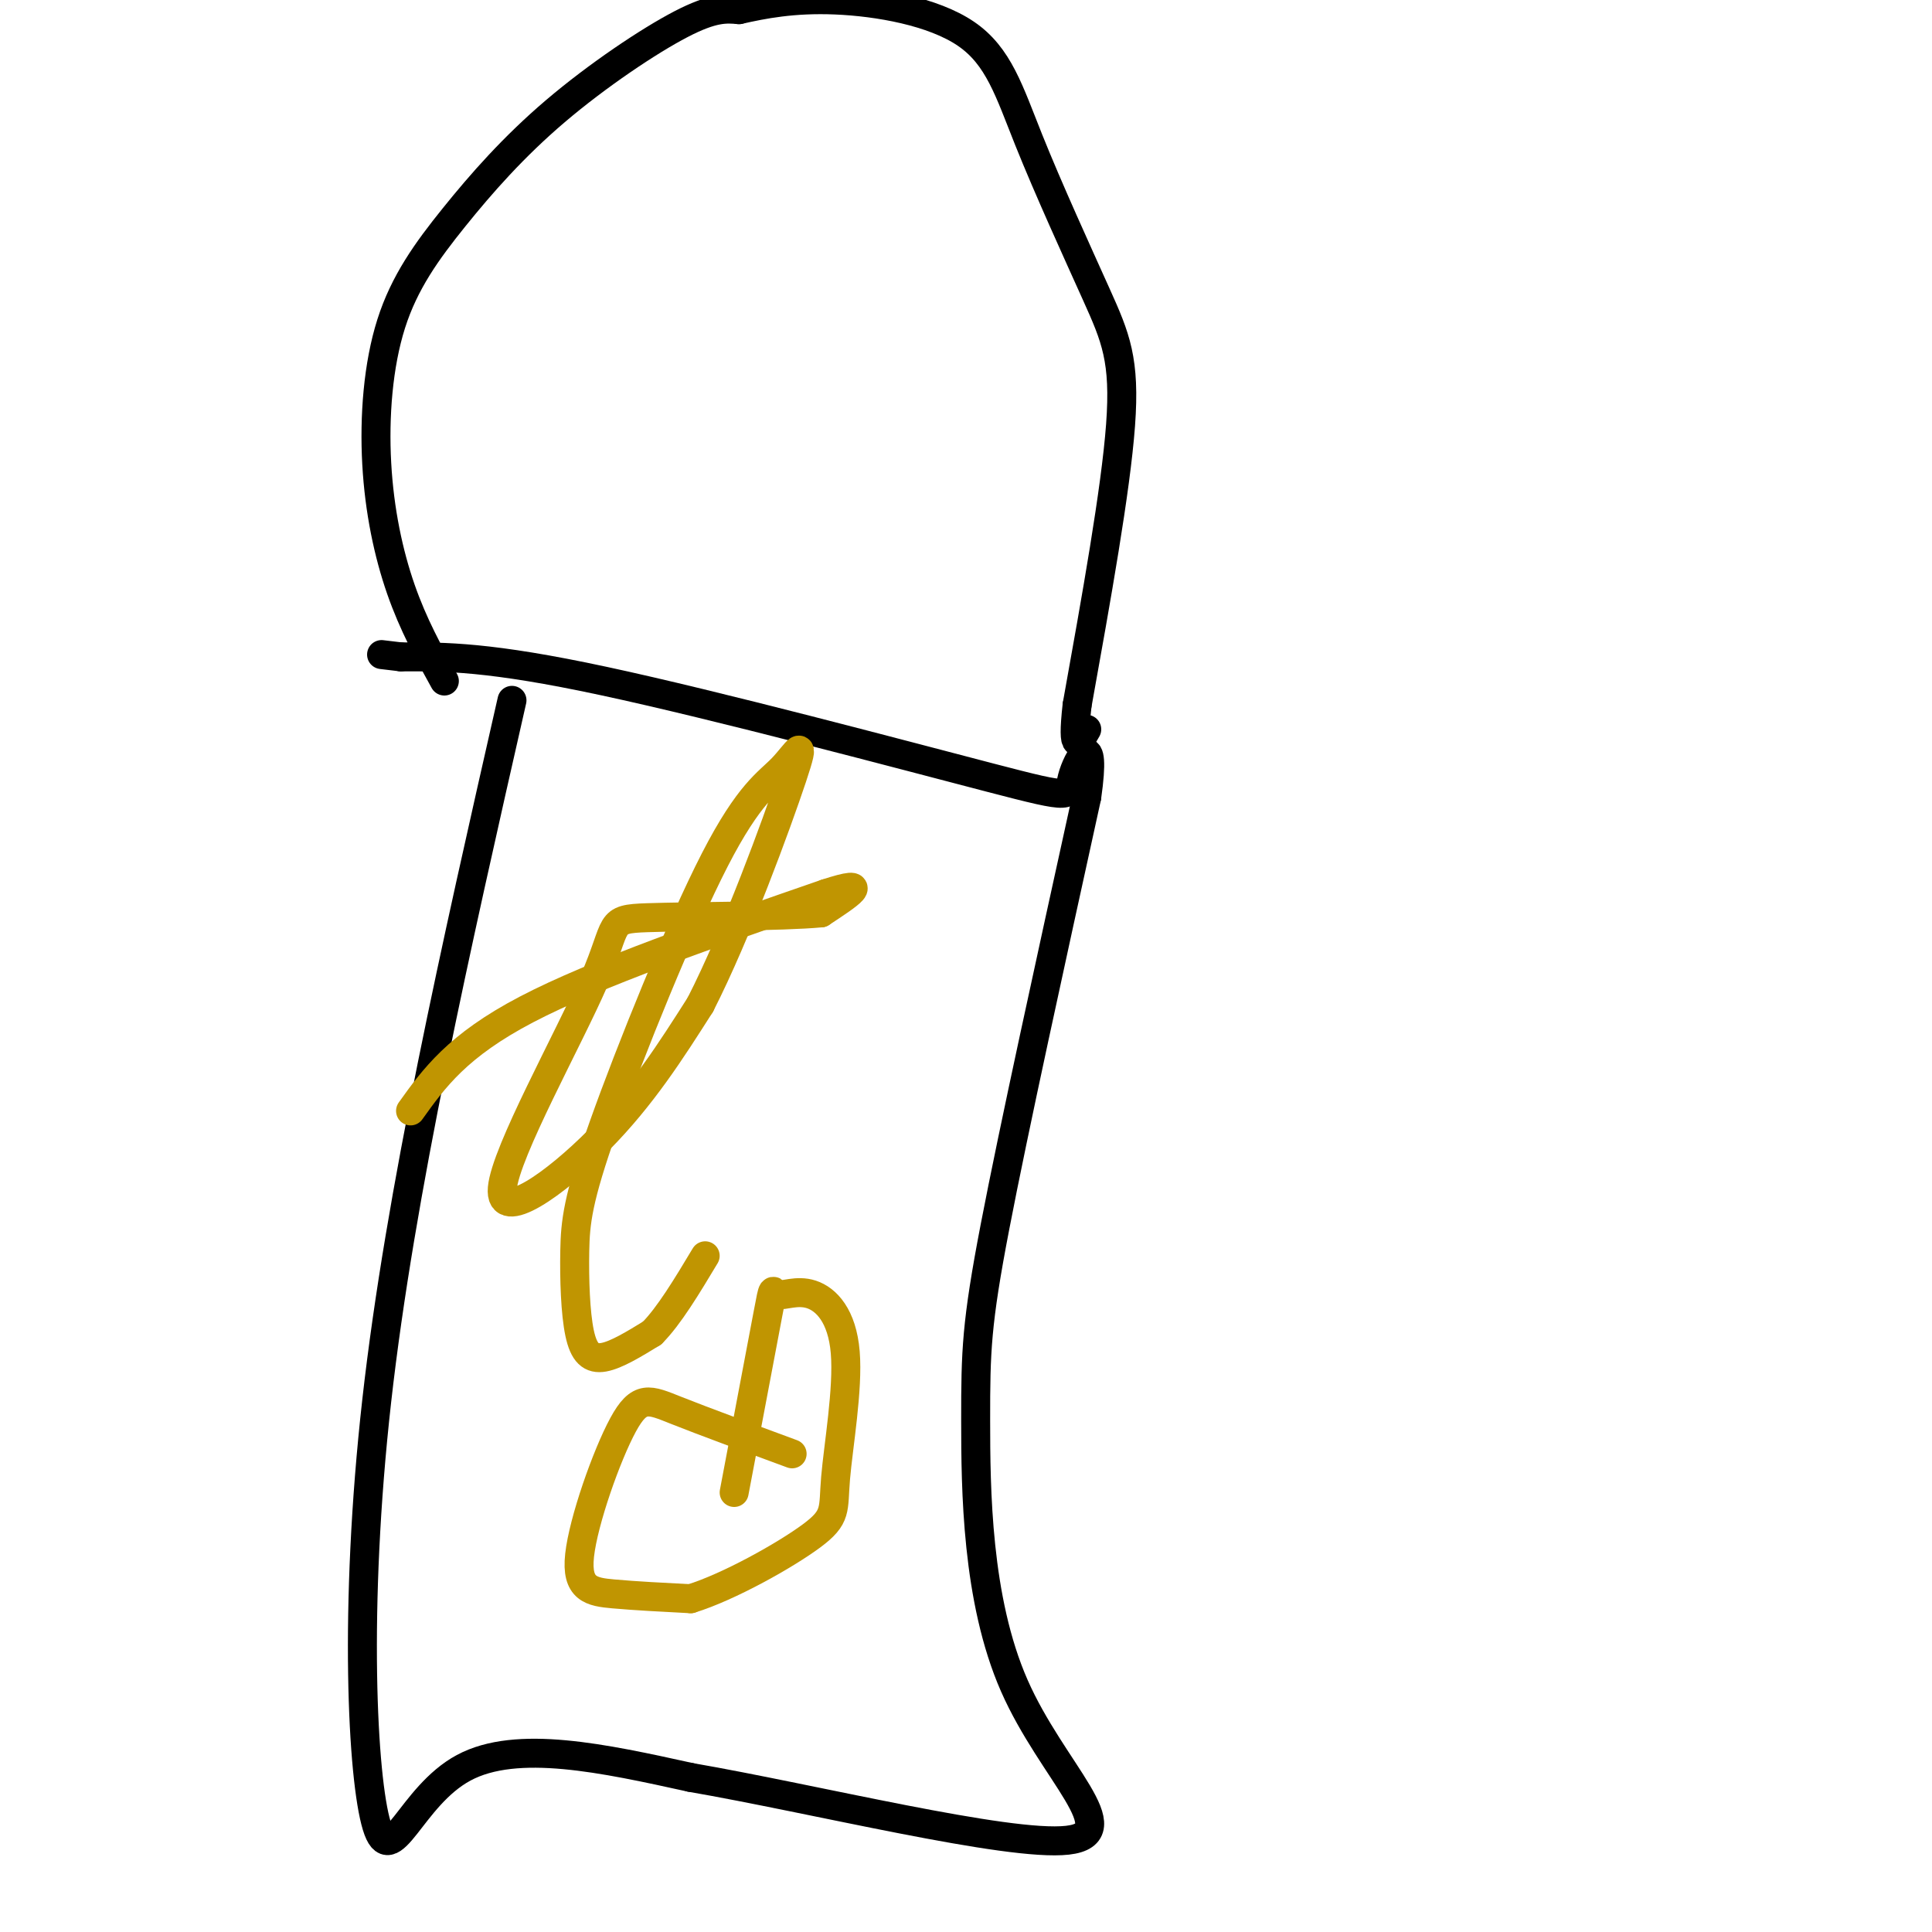
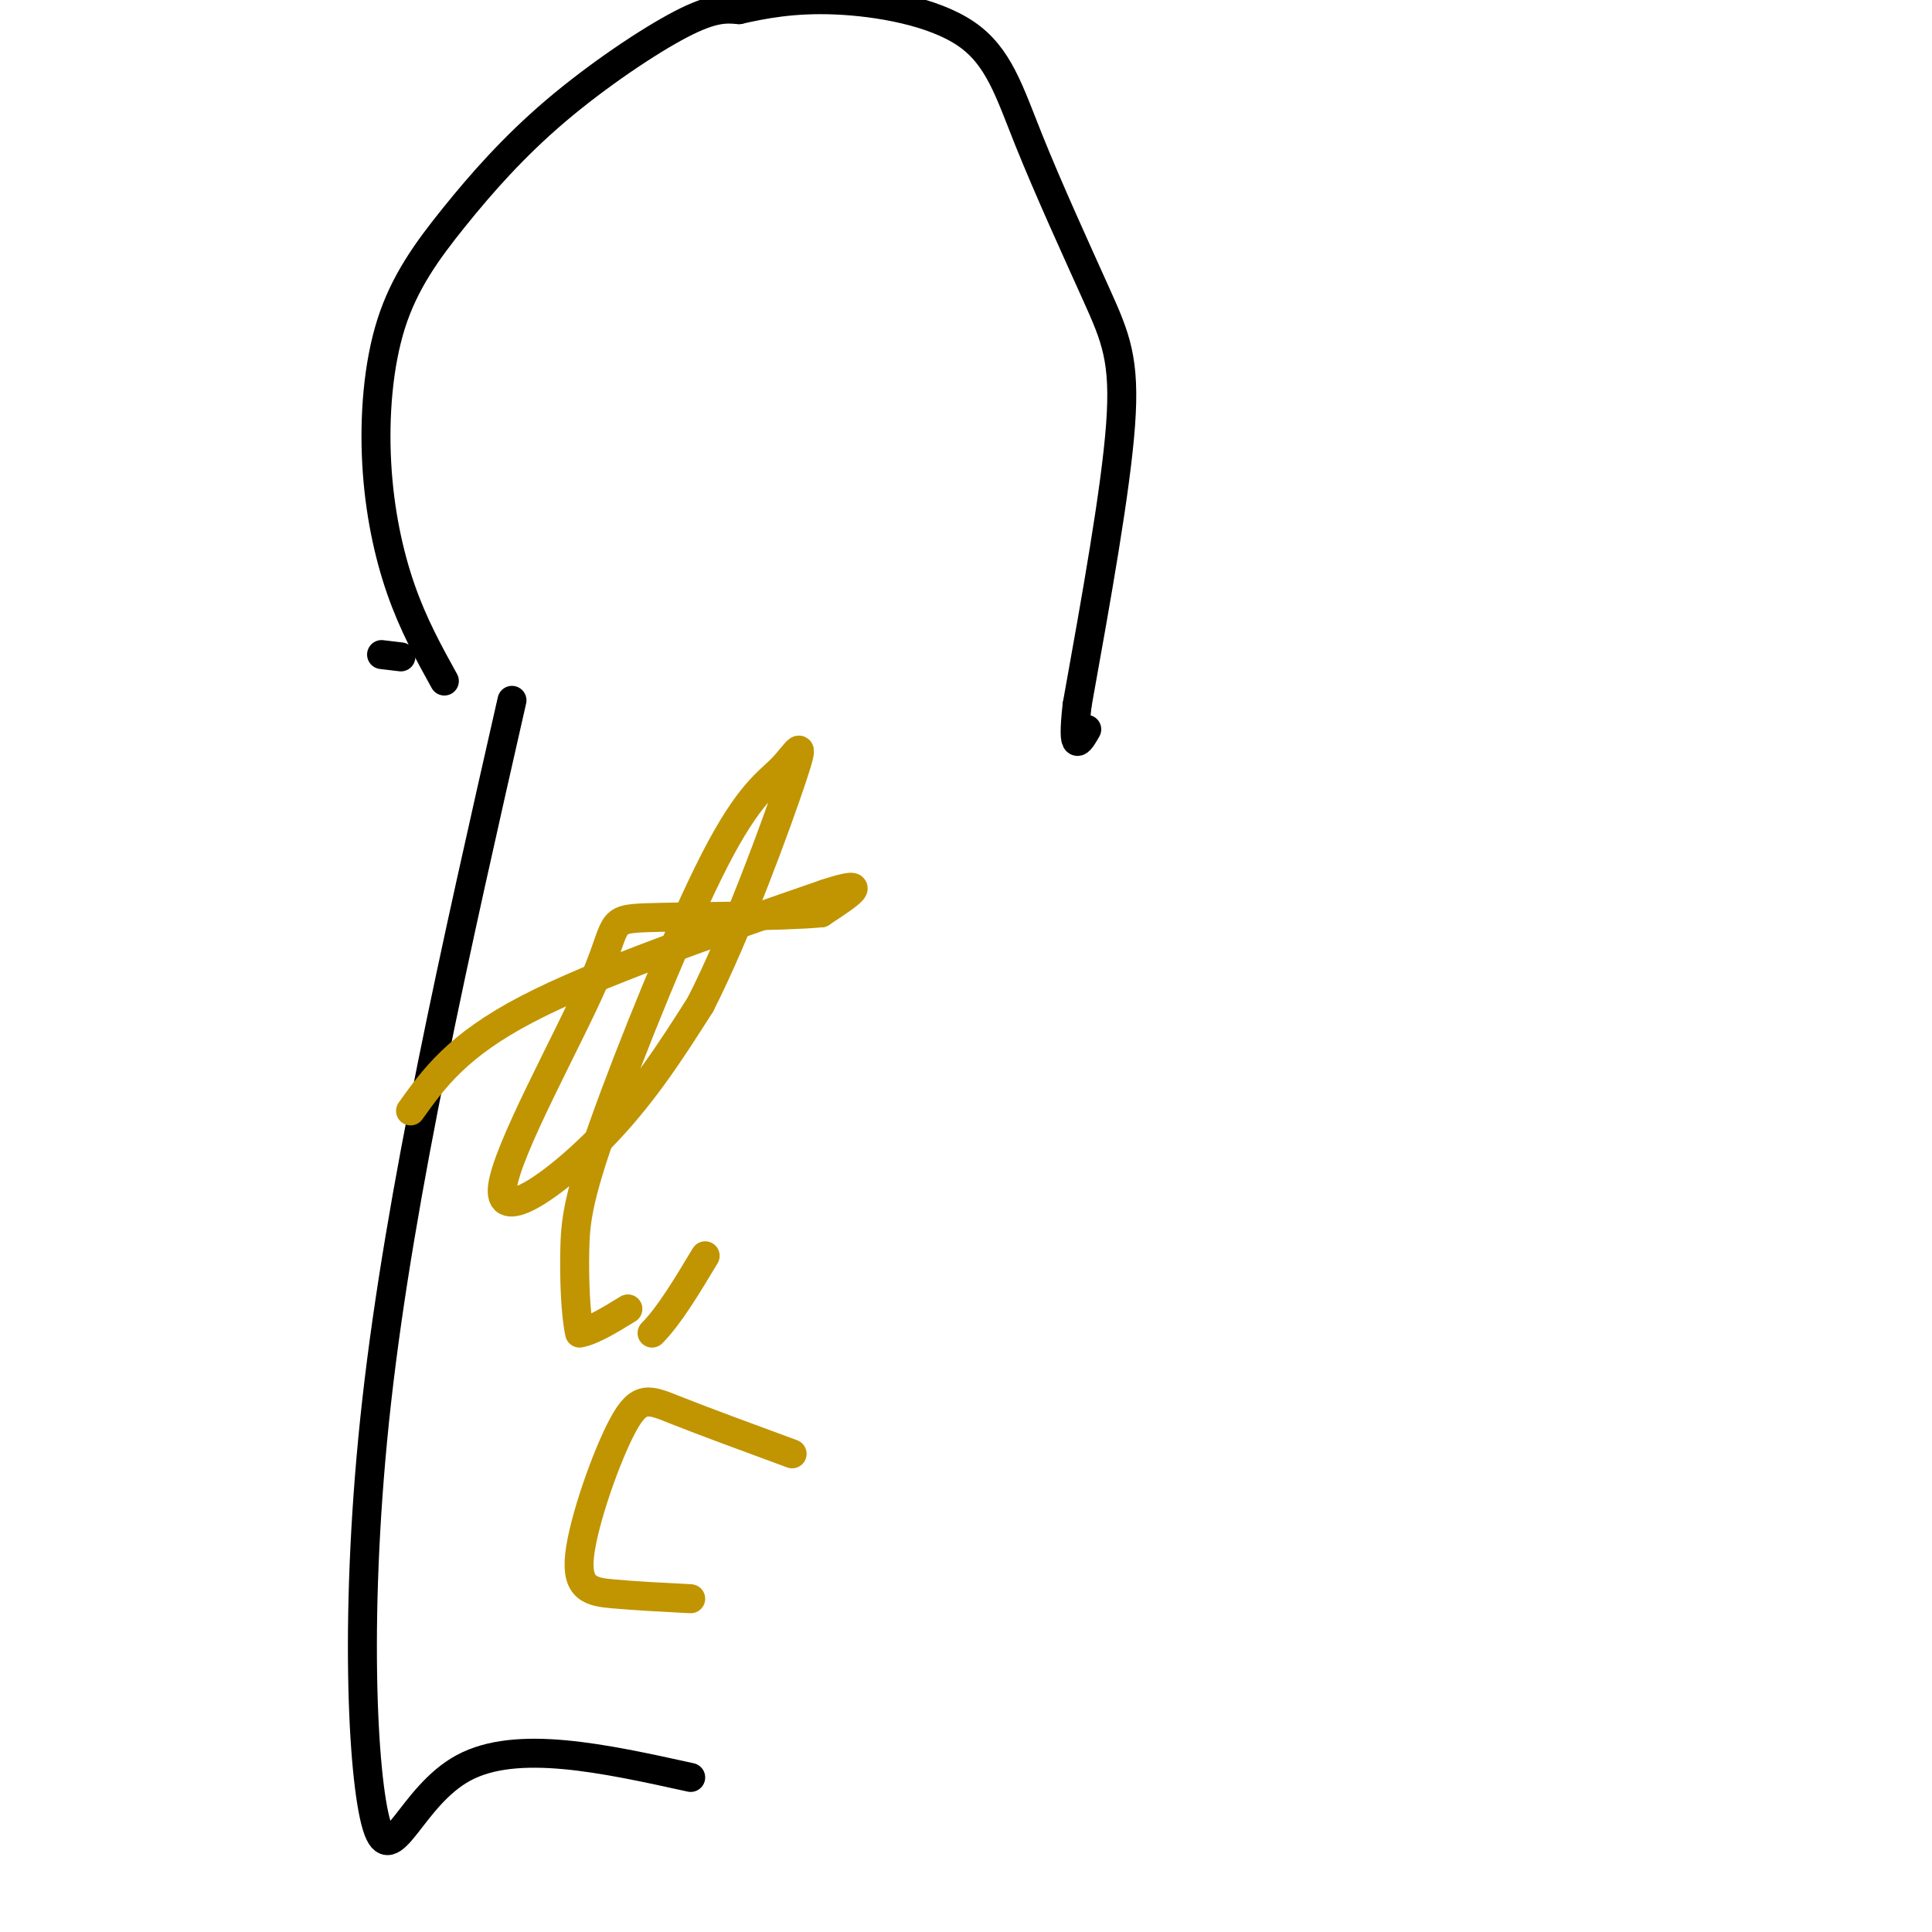
<svg xmlns="http://www.w3.org/2000/svg" viewBox="0 0 400 400" version="1.1">
  <g fill="none" stroke="rgb(0,0,0)" stroke-width="6" stroke-linecap="round" stroke-linejoin="round">
    <path d="M106,145c-11.577,50.958 -23.155,101.917 -28,145c-4.845,43.083 -2.958,78.292 0,88c2.958,9.708 6.988,-6.083 18,-12c11.012,-5.917 29.006,-1.958 47,2" />
-     <path d="M143,368c25.474,4.397 65.660,14.391 78,13c12.340,-1.391 -3.167,-14.167 -11,-32c-7.833,-17.833 -7.994,-40.724 -8,-55c-0.006,-14.276 0.141,-19.936 4,-40c3.859,-20.064 11.429,-54.532 19,-89" />
-     <path d="M225,165c2.148,-14.978 -1.981,-7.922 -3,-4c-1.019,3.922 1.072,4.710 -17,0c-18.072,-4.710 -56.306,-14.917 -80,-20c-23.694,-5.083 -32.847,-5.041 -42,-5" />
    <path d="M83,136c-7.000,-0.833 -3.500,-0.417 0,0" />
    <path d="M92,141c-3.220,-5.825 -6.440,-11.650 -9,-19c-2.560,-7.350 -4.459,-16.226 -5,-26c-0.541,-9.774 0.278,-20.448 3,-29c2.722,-8.552 7.348,-14.983 13,-22c5.652,-7.017 12.329,-14.620 21,-22c8.671,-7.380 19.334,-14.537 26,-18c6.666,-3.463 9.333,-3.231 12,-3" />
    <path d="M153,2c4.906,-1.106 11.171,-2.370 20,-2c8.829,0.370 20.222,2.375 27,7c6.778,4.625 8.940,11.868 13,22c4.060,10.132 10.016,23.151 14,32c3.984,8.849 5.995,13.528 5,27c-0.995,13.472 -4.998,35.736 -9,58" />
    <path d="M223,146c-1.167,10.500 0.417,7.750 2,5" />
  </g>
  <g fill="none" stroke="rgb(192,149,1)" stroke-width="6" stroke-linecap="round" stroke-linejoin="round">
    <path d="M85,230c4.833,-6.750 9.667,-13.500 24,-21c14.333,-7.500 38.167,-15.750 62,-24" />
    <path d="M171,185c10.167,-3.333 4.583,0.333 -1,4" />
    <path d="M170,189c-8.017,0.774 -27.560,0.707 -36,1c-8.440,0.293 -5.778,0.944 -11,13c-5.222,12.056 -18.329,35.515 -19,43c-0.671,7.485 11.094,-1.004 20,-10c8.906,-8.996 14.953,-18.498 21,-28" />
-     <path d="M145,208c7.539,-14.761 15.887,-37.663 19,-47c3.113,-9.337 0.993,-5.110 -2,-2c-2.993,3.110 -6.857,5.104 -14,19c-7.143,13.896 -17.563,39.696 -23,55c-5.437,15.304 -5.890,20.112 -6,26c-0.110,5.888 0.124,12.854 1,17c0.876,4.146 2.393,5.470 5,5c2.607,-0.470 6.303,-2.735 10,-5" />
+     <path d="M145,208c7.539,-14.761 15.887,-37.663 19,-47c3.113,-9.337 0.993,-5.110 -2,-2c-2.993,3.110 -6.857,5.104 -14,19c-7.143,13.896 -17.563,39.696 -23,55c-5.437,15.304 -5.890,20.112 -6,26c-0.110,5.888 0.124,12.854 1,17c2.607,-0.470 6.303,-2.735 10,-5" />
    <path d="M135,276c3.500,-3.500 7.250,-9.750 11,-16" />
    <path d="M164,301c-9.201,-3.388 -18.402,-6.775 -24,-9c-5.598,-2.225 -7.593,-3.287 -11,3c-3.407,6.287 -8.225,19.923 -9,27c-0.775,7.077 2.493,7.593 7,8c4.507,0.407 10.254,0.703 16,1" />
-     <path d="M143,331c7.889,-2.431 19.612,-9.008 25,-13c5.388,-3.992 4.440,-5.397 5,-12c0.560,-6.603 2.628,-18.402 2,-26c-0.628,-7.598 -3.952,-10.995 -7,-12c-3.048,-1.005 -5.821,0.383 -7,0c-1.179,-0.383 -0.766,-2.538 -2,4c-1.234,6.538 -4.117,21.769 -7,37" />
  </g>
</svg>